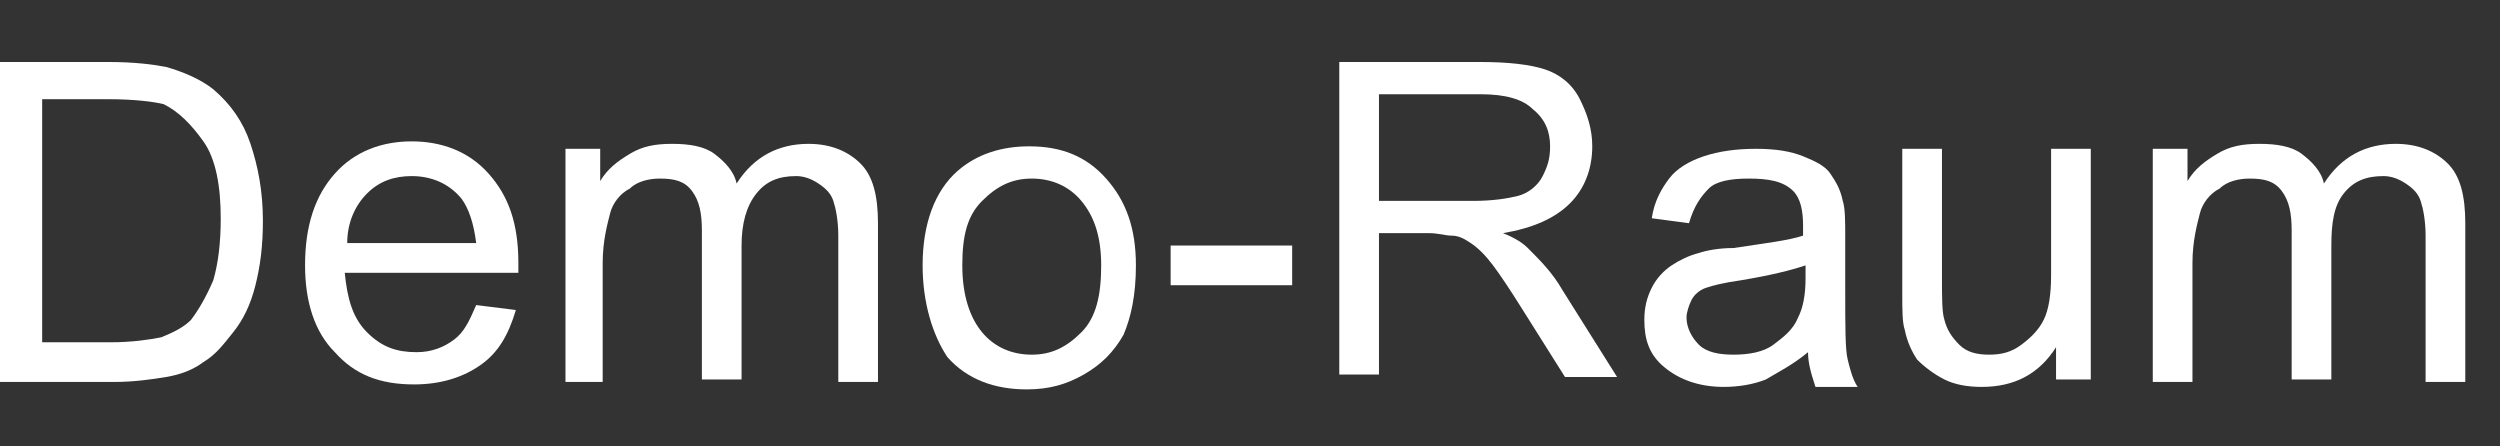
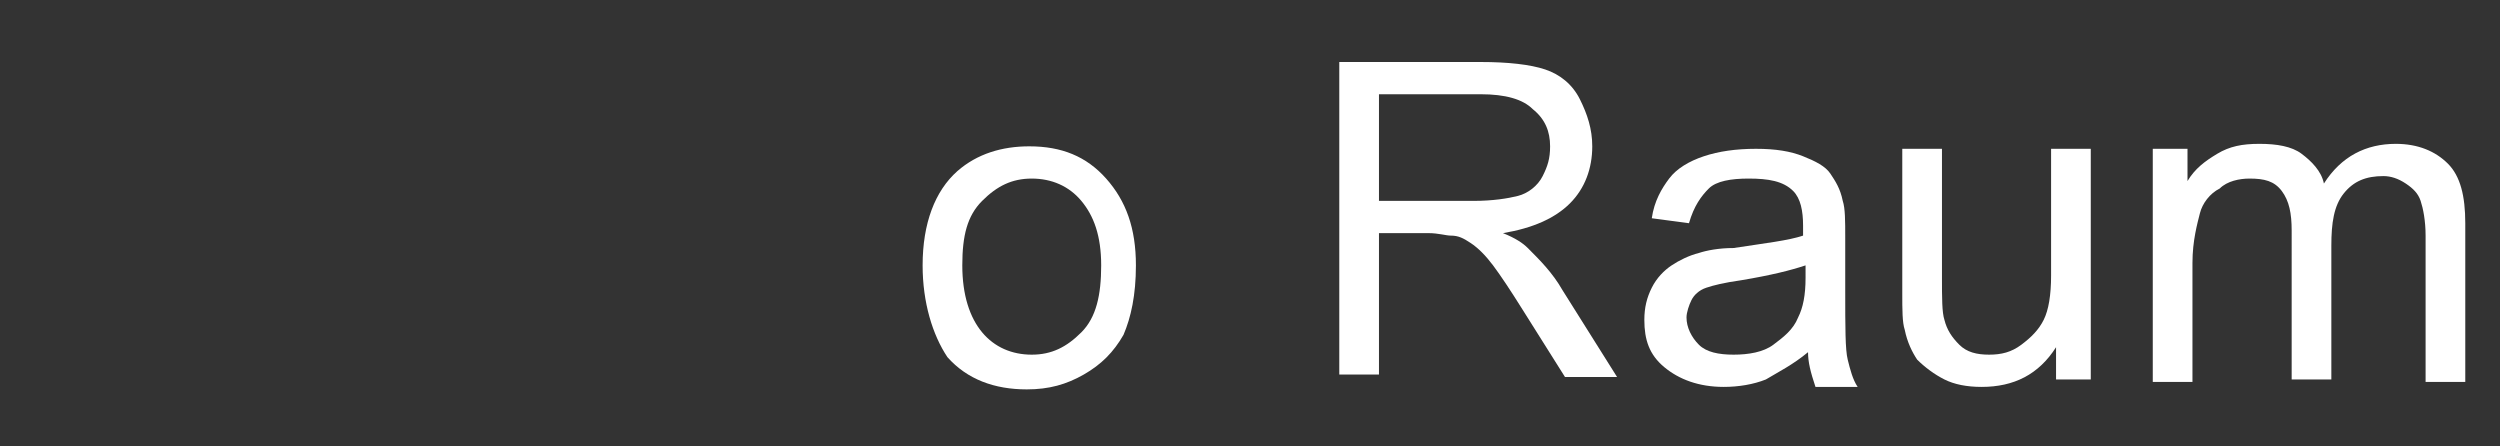
<svg xmlns="http://www.w3.org/2000/svg" version="1.1" id="Layer_1" x="0px" y="0px" viewBox="0 0 100.8 18" style="enable-background:new 0 0 100.8 18;" xml:space="preserve">
  <rect x="0" y="0" width="100.8" height="18" fill="#333333" stroke="none" />
  <style type="text/css">
	.st0{fill:#FFFFFF;}
</style>
  <g>
    <g>
-       <path class="st0" d="M0,15.3V2.5h4.4c1,0,1.8,0.1,2.3,0.2c0.7,0.2,1.4,0.5,1.9,0.9c0.7,0.6,1.2,1.3,1.5,2.2s0.5,1.9,0.5,3.1    c0,1-0.1,1.8-0.3,2.6s-0.5,1.4-0.9,1.9s-0.7,0.9-1.2,1.2c-0.4,0.3-0.9,0.5-1.5,0.6s-1.3,0.2-2.1,0.2H0z M1.7,13.8h2.8    c0.8,0,1.5-0.1,2-0.2c0.5-0.2,0.9-0.4,1.2-0.7C8,12.5,8.3,12,8.6,11.3c0.2-0.7,0.3-1.5,0.3-2.5c0-1.3-0.2-2.4-0.7-3.1    s-1-1.2-1.6-1.5C6.2,4.1,5.4,4,4.4,4H1.7V13.8z" />
-       <path class="st0" d="M19.2,12.3l1.6,0.2c-0.3,1-0.7,1.7-1.4,2.2s-1.6,0.8-2.7,0.8c-1.4,0-2.4-0.4-3.2-1.3c-0.8-0.8-1.2-2-1.2-3.5    c0-1.6,0.4-2.8,1.2-3.7s1.9-1.3,3.1-1.3c1.2,0,2.3,0.4,3.1,1.3s1.2,2,1.2,3.6c0,0.1,0,0.2,0,0.4h-7c0.1,1,0.3,1.8,0.9,2.4    s1.2,0.8,2,0.8c0.6,0,1.1-0.2,1.5-0.5S18.9,13,19.2,12.3z M14,9.8h5.2C19.1,9,18.9,8.4,18.6,8c-0.5-0.6-1.2-0.9-2-0.9    c-0.7,0-1.3,0.2-1.8,0.7S14,9,14,9.8z" />
-       <path class="st0" d="M22.8,15.3V6h1.4v1.3c0.3-0.5,0.7-0.8,1.2-1.1s1-0.4,1.7-0.4c0.7,0,1.3,0.1,1.7,0.4c0.4,0.3,0.8,0.7,0.9,1.2    c0.7-1.1,1.7-1.6,2.9-1.6c0.9,0,1.6,0.3,2.1,0.8s0.7,1.3,0.7,2.4v6.4h-1.6V9.5c0-0.6-0.1-1.1-0.2-1.4c-0.1-0.3-0.3-0.5-0.6-0.7    s-0.6-0.3-0.9-0.3c-0.7,0-1.2,0.2-1.6,0.7S29.9,9,29.9,9.9v5.4h-1.6V9.3c0-0.7-0.1-1.2-0.4-1.6s-0.7-0.5-1.3-0.5    c-0.4,0-0.9,0.1-1.2,0.4c-0.4,0.2-0.7,0.6-0.8,1s-0.3,1.1-0.3,2v4.8H22.8z" />
      <path class="st0" d="M37.2,10.7c0-1.7,0.5-3,1.4-3.8c0.8-0.7,1.8-1,2.9-1c1.3,0,2.3,0.4,3.1,1.3s1.2,2,1.2,3.5    c0,1.2-0.2,2.1-0.5,2.8c-0.4,0.7-0.9,1.2-1.6,1.6s-1.4,0.6-2.3,0.6c-1.3,0-2.4-0.4-3.2-1.3C37.6,13.5,37.2,12.2,37.2,10.7z     M38.8,10.7c0,1.2,0.3,2.1,0.8,2.7s1.2,0.9,2,0.9c0.8,0,1.4-0.3,2-0.9s0.8-1.5,0.8-2.7c0-1.2-0.3-2-0.8-2.6s-1.2-0.9-2-0.9    c-0.8,0-1.4,0.3-2,0.9S38.8,9.5,38.8,10.7z" />
-       <path class="st0" d="M47.2,11.5V9.9h4.9v1.6H47.2z" />
      <path class="st0" d="M54,15.3V2.5h5.7c1.1,0,2,0.1,2.6,0.3s1.1,0.6,1.4,1.2s0.5,1.2,0.5,1.9c0,0.9-0.3,1.7-0.9,2.3s-1.5,1-2.7,1.2    c0.5,0.2,0.8,0.4,1,0.6c0.5,0.5,1,1,1.4,1.7l2.2,3.5h-2.1l-1.7-2.7c-0.5-0.8-0.9-1.4-1.2-1.8s-0.6-0.7-0.9-0.9    c-0.3-0.2-0.5-0.3-0.8-0.3c-0.2,0-0.5-0.1-0.9-0.1h-2v5.7H54z M55.7,8.1h3.7c0.8,0,1.4-0.1,1.8-0.2s0.8-0.4,1-0.8s0.3-0.7,0.3-1.2    c0-0.6-0.2-1.1-0.7-1.5c-0.4-0.4-1.1-0.6-2.1-0.6h-4.1V8.1z" />
      <path class="st0" d="M72.9,14.2c-0.6,0.5-1.2,0.8-1.7,1.1c-0.5,0.2-1.1,0.3-1.7,0.3c-1,0-1.8-0.3-2.4-0.8s-0.8-1.1-0.8-1.9    c0-0.5,0.1-0.9,0.3-1.3c0.2-0.4,0.5-0.7,0.8-0.9s0.7-0.4,1.1-0.5c0.3-0.1,0.8-0.2,1.4-0.2c1.3-0.2,2.2-0.3,2.8-0.5    c0-0.2,0-0.4,0-0.4c0-0.6-0.1-1.1-0.4-1.4c-0.4-0.4-1-0.5-1.8-0.5c-0.7,0-1.3,0.1-1.6,0.4s-0.6,0.7-0.8,1.4l-1.5-0.2    c0.1-0.7,0.4-1.2,0.7-1.6s0.8-0.7,1.4-0.9s1.3-0.3,2.1-0.3c0.8,0,1.4,0.1,1.9,0.3s0.9,0.4,1.1,0.7s0.4,0.6,0.5,1.1    c0.1,0.3,0.1,0.8,0.1,1.5v2.1c0,1.5,0,2.4,0.1,2.8s0.2,0.8,0.4,1.1h-1.7C73,15,72.9,14.6,72.9,14.2z M72.8,10.7    c-0.6,0.2-1.4,0.4-2.6,0.6c-0.7,0.1-1.1,0.2-1.4,0.3s-0.5,0.3-0.6,0.5S68,12.6,68,12.8c0,0.4,0.2,0.8,0.5,1.1s0.8,0.4,1.4,0.4    c0.6,0,1.2-0.1,1.6-0.4s0.8-0.6,1-1.1c0.2-0.4,0.3-0.9,0.3-1.6V10.7z" />
      <path class="st0" d="M82.9,15.3V14c-0.7,1.1-1.7,1.6-3,1.6c-0.6,0-1.1-0.1-1.5-0.3s-0.8-0.5-1.1-0.8c-0.2-0.3-0.4-0.7-0.5-1.2    c-0.1-0.3-0.1-0.8-0.1-1.5V6h1.6v5.2c0,0.8,0,1.4,0.1,1.7c0.1,0.4,0.3,0.7,0.6,1s0.7,0.4,1.2,0.4s0.9-0.1,1.3-0.4s0.7-0.6,0.9-1    s0.3-1,0.3-1.8V6h1.6v9.3H82.9z" />
      <path class="st0" d="M86.8,15.3V6h1.4v1.3c0.3-0.5,0.7-0.8,1.2-1.1s1-0.4,1.7-0.4c0.7,0,1.3,0.1,1.7,0.4c0.4,0.3,0.8,0.7,0.9,1.2    c0.7-1.1,1.7-1.6,2.9-1.6c0.9,0,1.6,0.3,2.1,0.8s0.7,1.3,0.7,2.4v6.4h-1.6V9.5c0-0.6-0.1-1.1-0.2-1.4c-0.1-0.3-0.3-0.5-0.6-0.7    s-0.6-0.3-0.9-0.3c-0.7,0-1.2,0.2-1.6,0.7S94,9,94,9.9v5.4h-1.6V9.3c0-0.7-0.1-1.2-0.4-1.6s-0.7-0.5-1.3-0.5    c-0.4,0-0.9,0.1-1.2,0.4c-0.4,0.2-0.7,0.6-0.8,1s-0.3,1.1-0.3,2v4.8H86.8z" />
    </g>
  </g>
</svg>